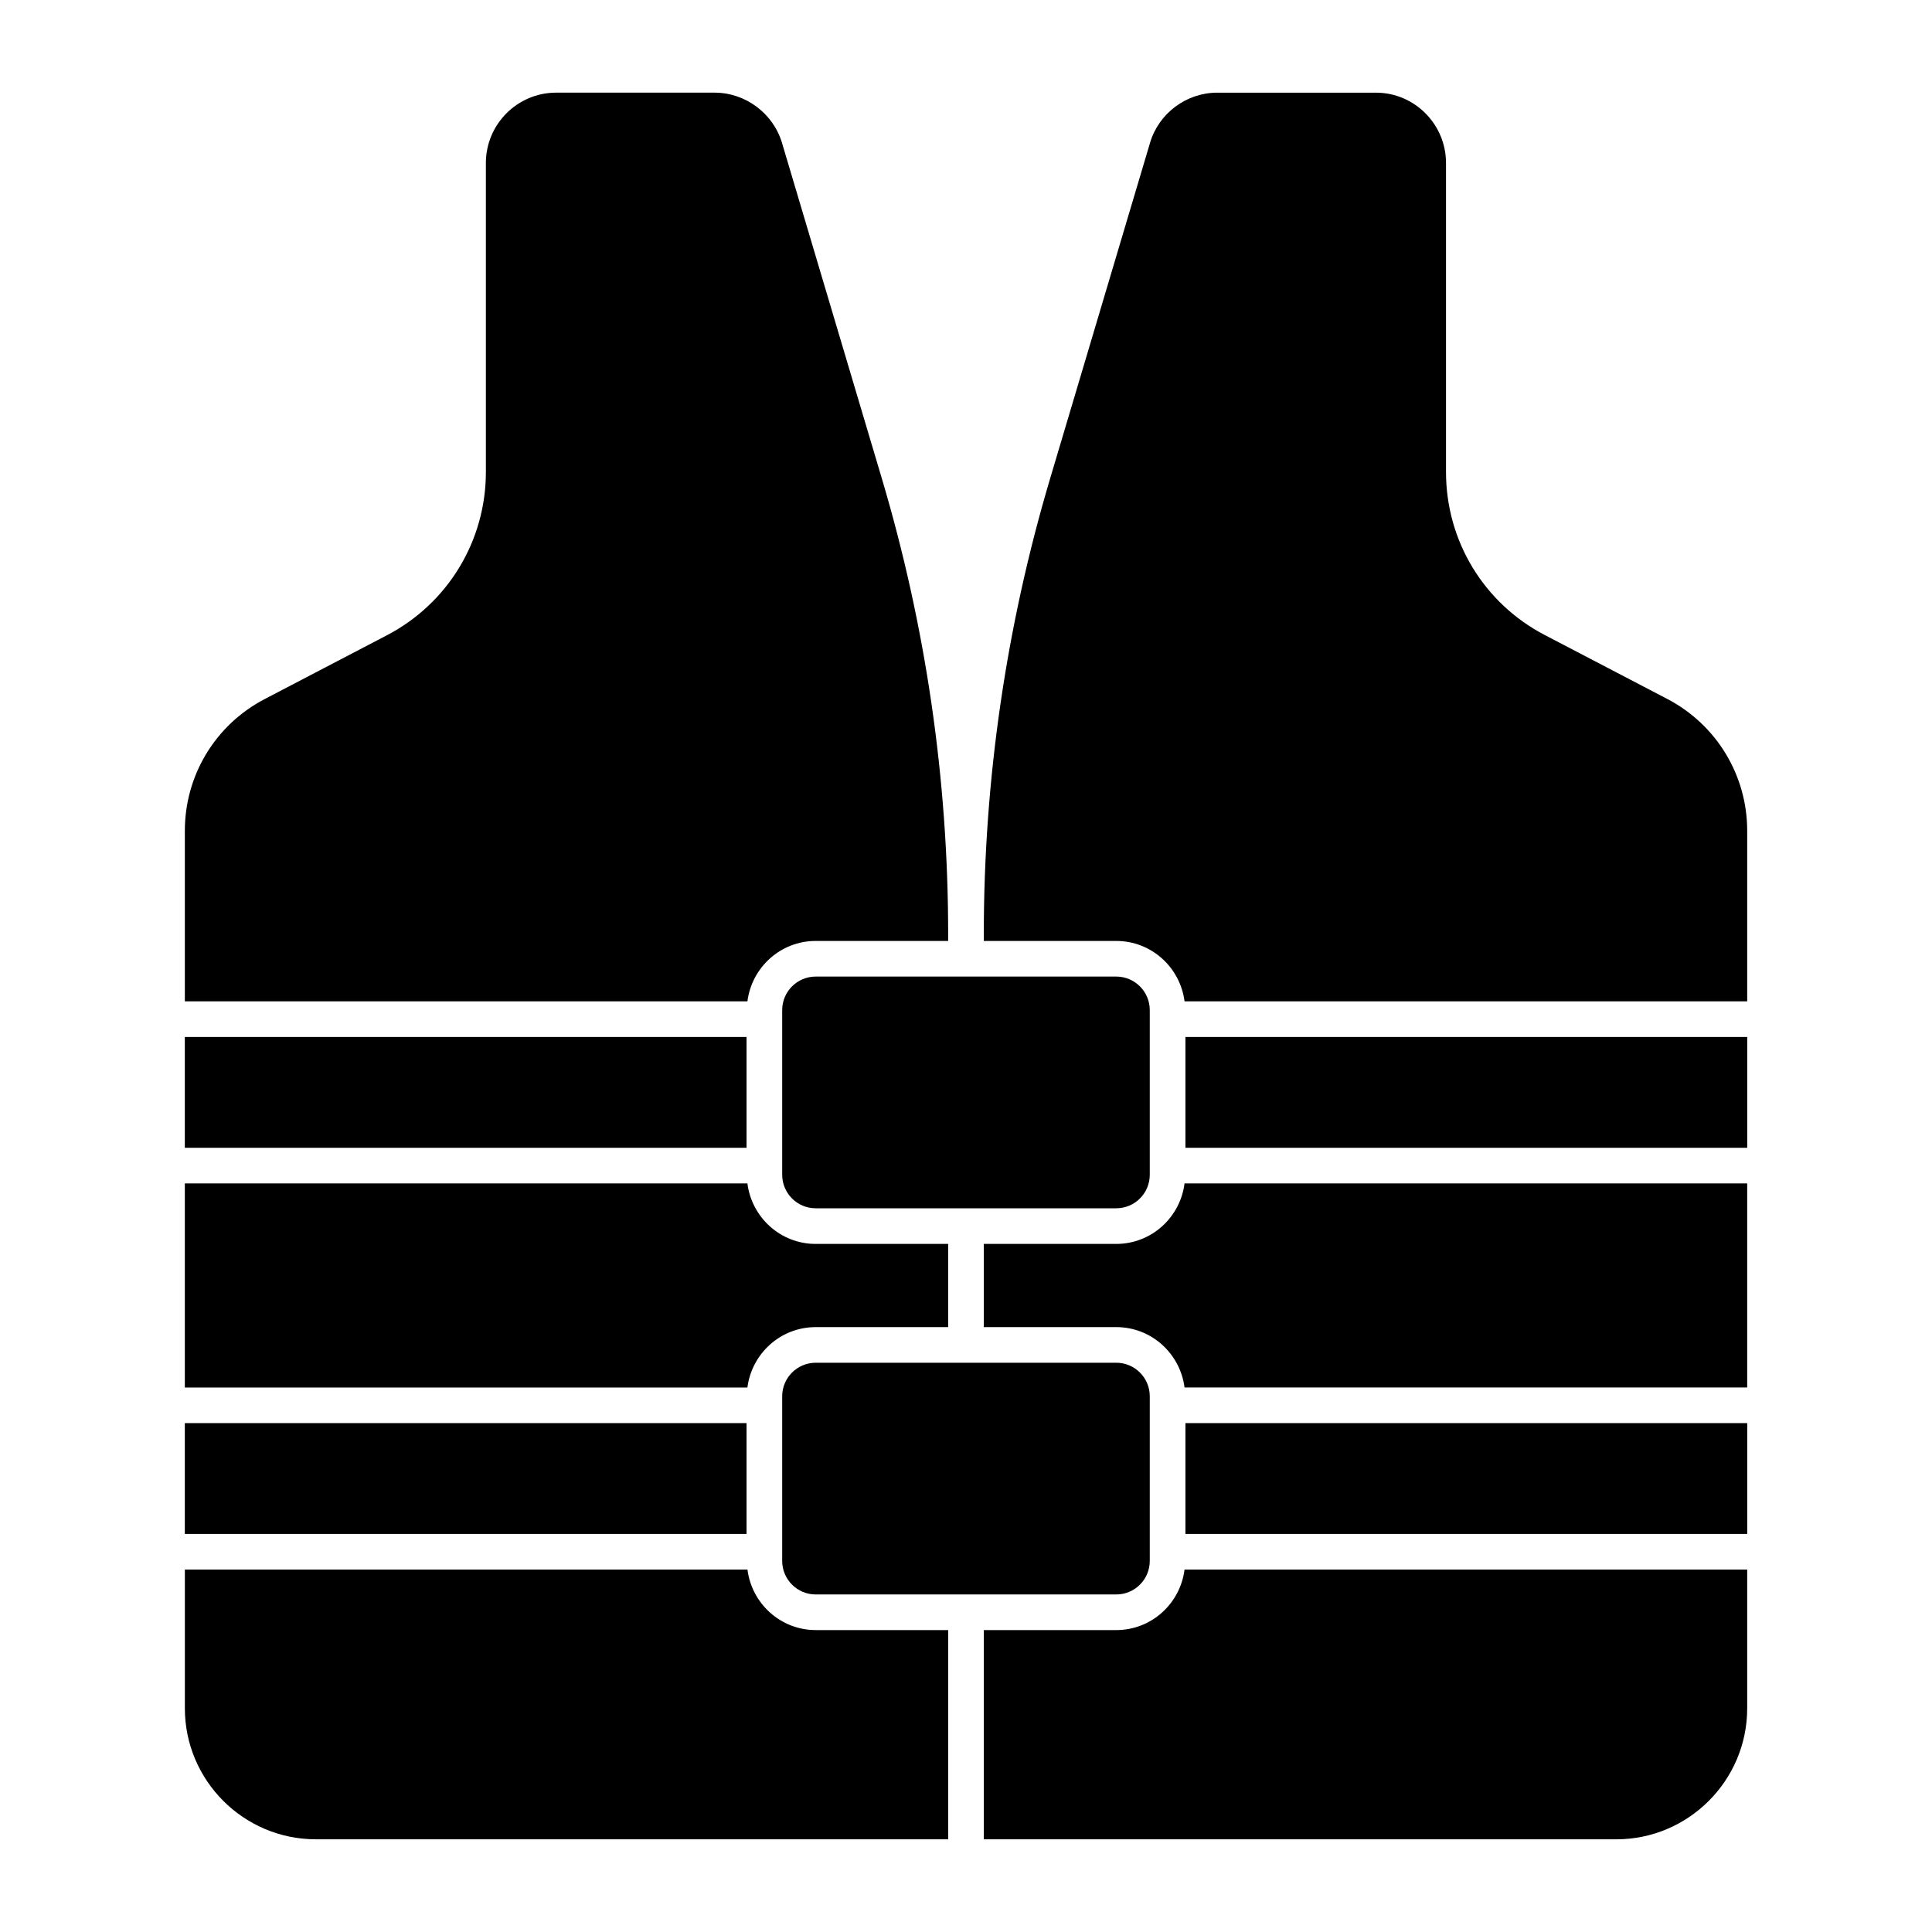
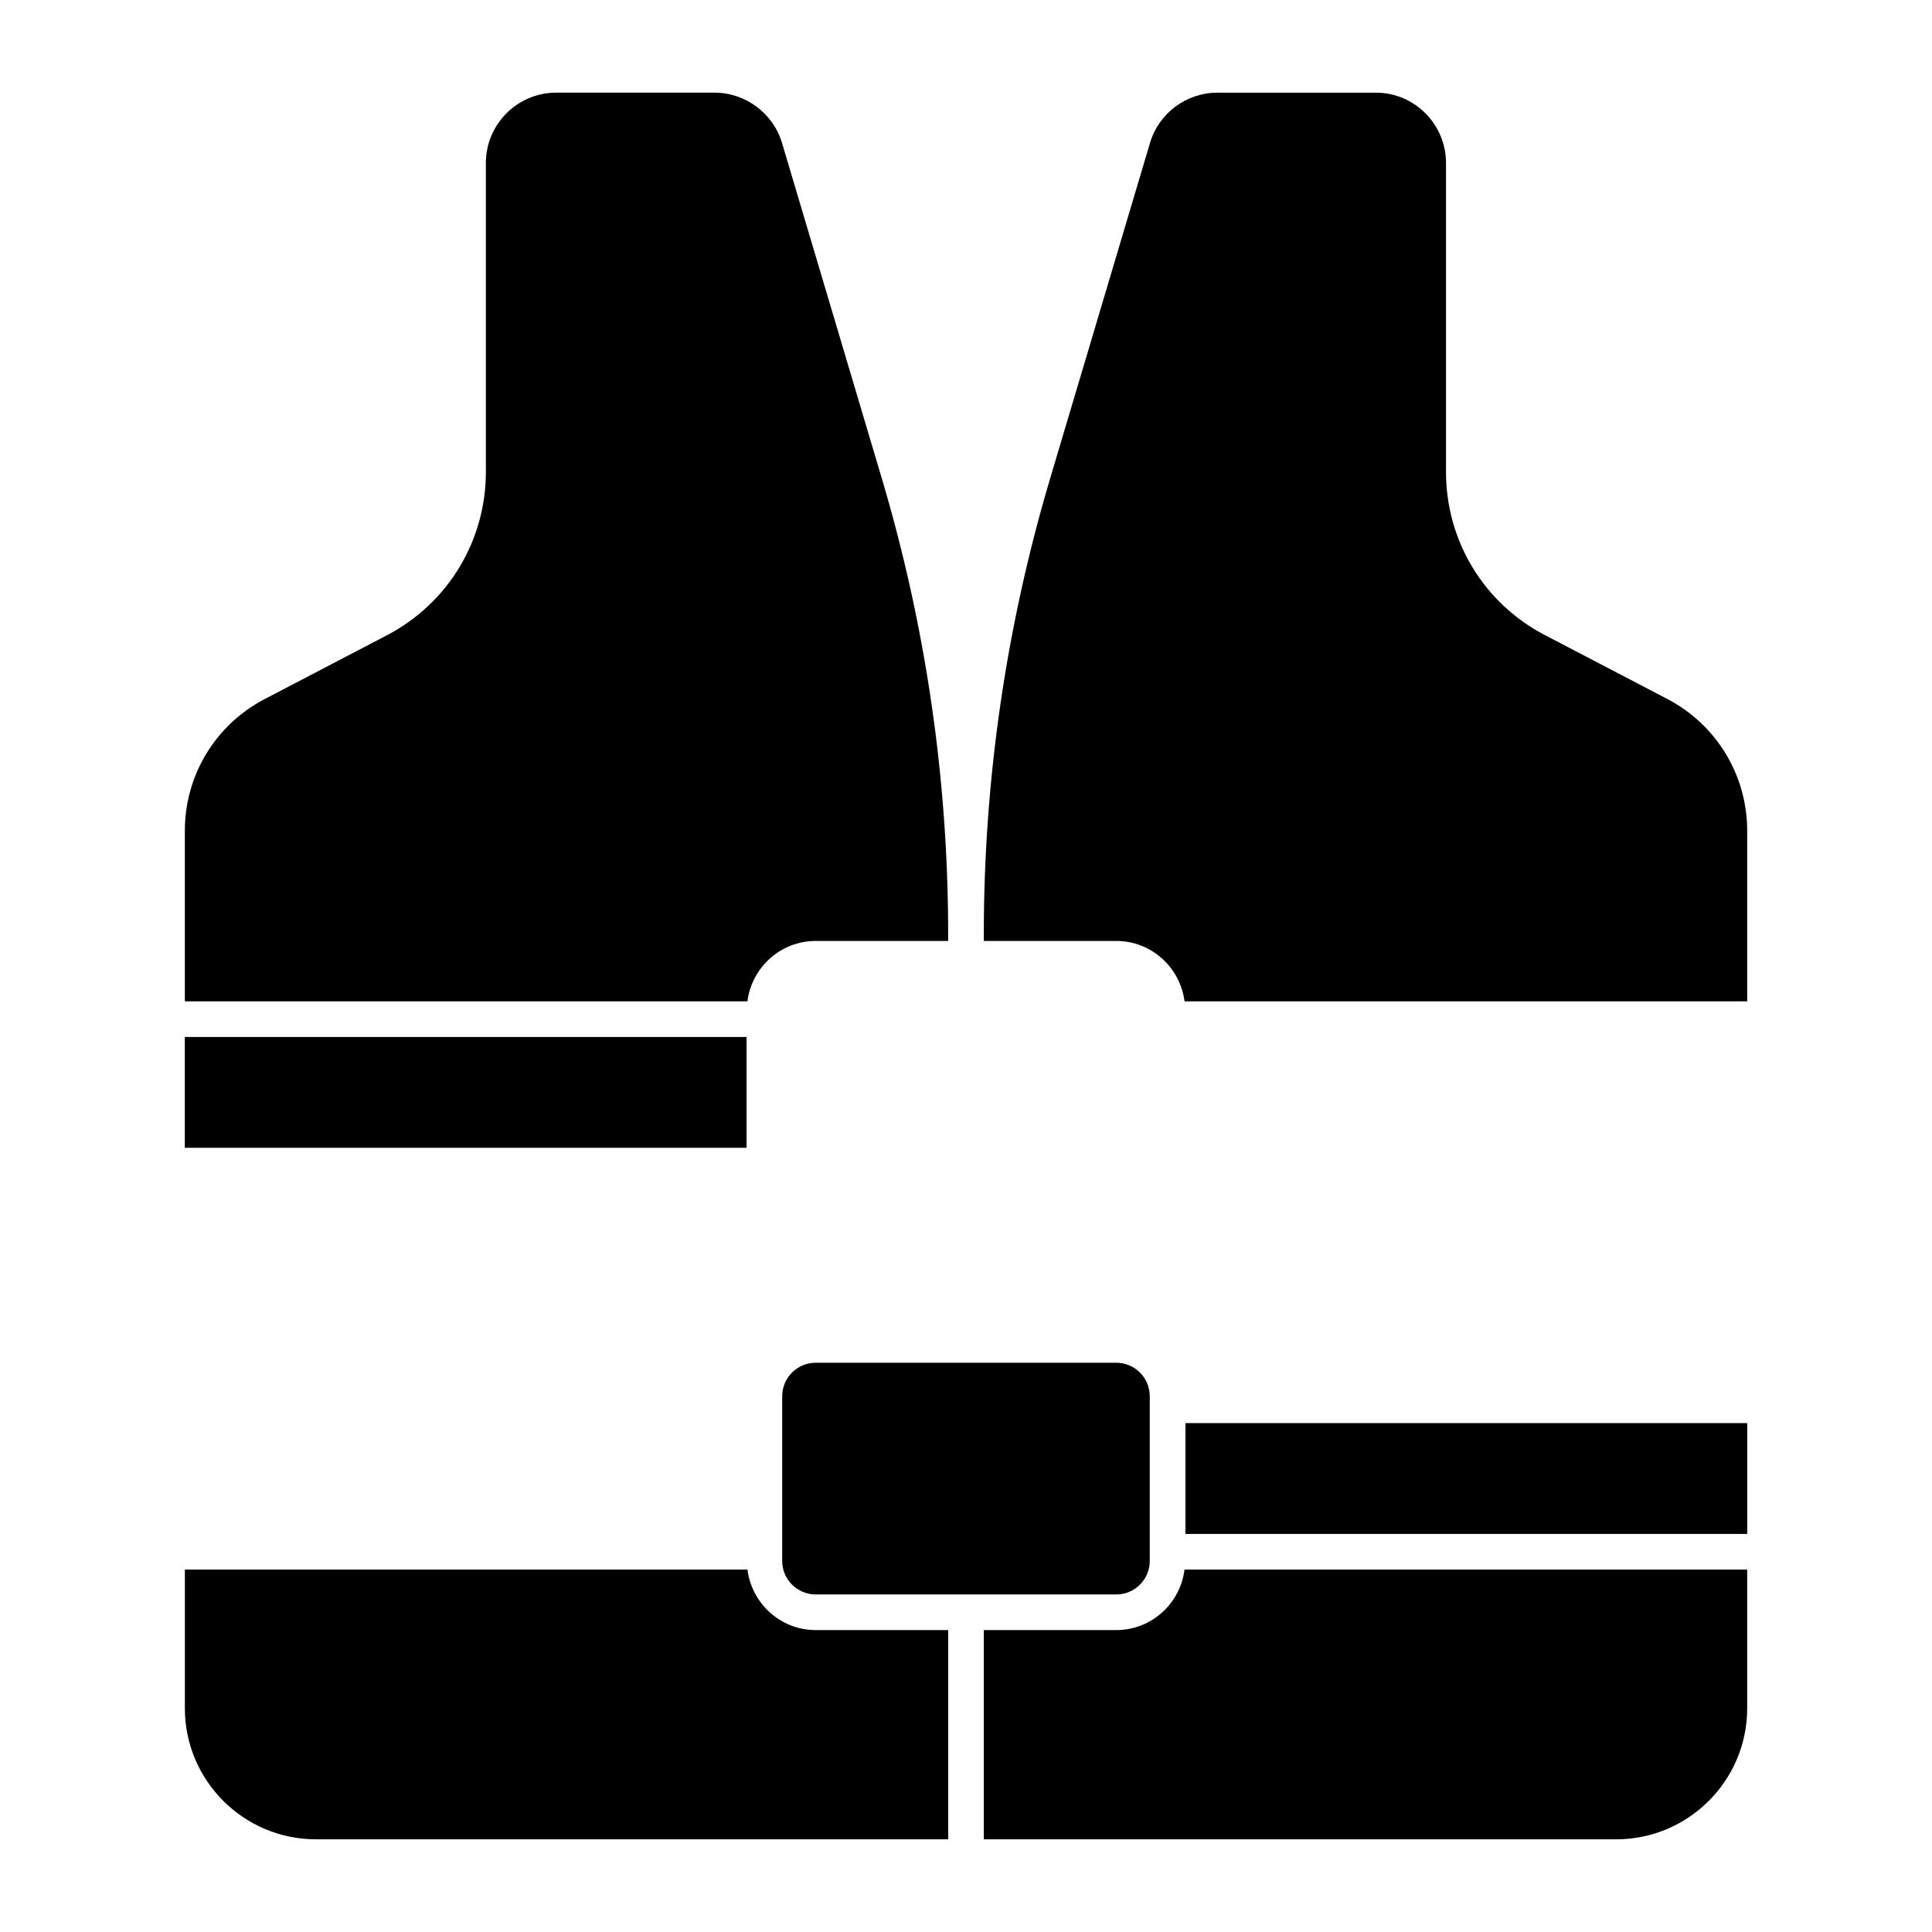
<svg xmlns="http://www.w3.org/2000/svg" fill="#000000" width="800px" height="800px" version="1.1" viewBox="144 144 512 512">
  <g>
    <path d="m192.98 418.81h148.86v29.367h-148.86z" />
-     <path d="m192.98 521.14h148.86v29.367h-148.86z" />
    <path d="m351.29 514.02v43.648c0 4.898 3.981 8.879 8.879 8.879h79.652c4.898 0 8.879-3.981 8.879-8.879v-43.648c0-4.898-3.981-8.879-8.879-8.879h-79.652c-4.894 0-8.879 3.981-8.879 8.879z" />
    <path d="m360.17 393.36h35.102v-1.793-0.035-0.004c0-40.922-5.914-81.551-17.586-120.76l-26.445-88.891c-2.332-7.84-9.684-13.324-17.867-13.324h-41.973c-10.277 0-18.637 8.363-18.637 18.641v81.879c0 18.242-10.051 34.832-26.23 43.281l-32.391 16.906c-13.051 6.812-21.156 20.188-21.156 34.902v45.203h149.09c1.152-9 8.777-16.004 18.09-16.004z" />
-     <path d="m351.29 411.68v43.648c0 4.898 3.981 8.879 8.879 8.879h79.652c4.898 0 8.879-3.981 8.879-8.879v-43.648c0-4.898-3.981-8.879-8.879-8.879h-79.652c-4.894 0-8.879 3.981-8.879 8.879z" />
-     <path d="m360.17 495.7h35.102v-22.047h-35.102c-9.324 0-16.957-7.019-18.098-16.035h-149.09v54.09h149.09c1.156-9.004 8.781-16.008 18.094-16.008z" />
-     <path d="m458.15 418.81h148.88v29.367h-148.88z" />
    <path d="m585.87 329.24-32.43-16.922c-16.18-8.395-26.234-24.961-26.234-43.234v-81.871c0-10.285-8.332-18.656-18.578-18.656h-42.035c-8.195 0-15.523 5.473-17.824 13.301l-26.457 88.891c-11.672 39.23-17.594 79.875-17.594 120.82v1.793h35.102c9.312 0 16.941 7.004 18.094 16.004h149.11v-45.188c0.004-14.707-8.102-28.098-21.156-34.941z" />
-     <path d="m439.82 473.65h-35.102v22.047h35.102c9.312 0 16.941 7.004 18.094 16.004h149.11v-54.09l-149.11 0.004c-1.137 9.016-8.77 16.035-18.094 16.035z" />
    <path d="m439.82 575.99h-35.102v55.449h167.59c19.141 0 34.715-15.574 34.715-34.719v-36.77l-149.11 0.004c-1.137 9.016-8.77 16.035-18.094 16.035z" />
    <path d="m458.15 521.14h148.88v29.367h-148.88z" />
    <path d="m342.08 559.95h-149.09v36.762c0 19.141 15.578 34.723 34.723 34.723h167.57v-55.449h-35.102c-9.32 0-16.957-7.019-18.094-16.035z" />
  </g>
</svg>